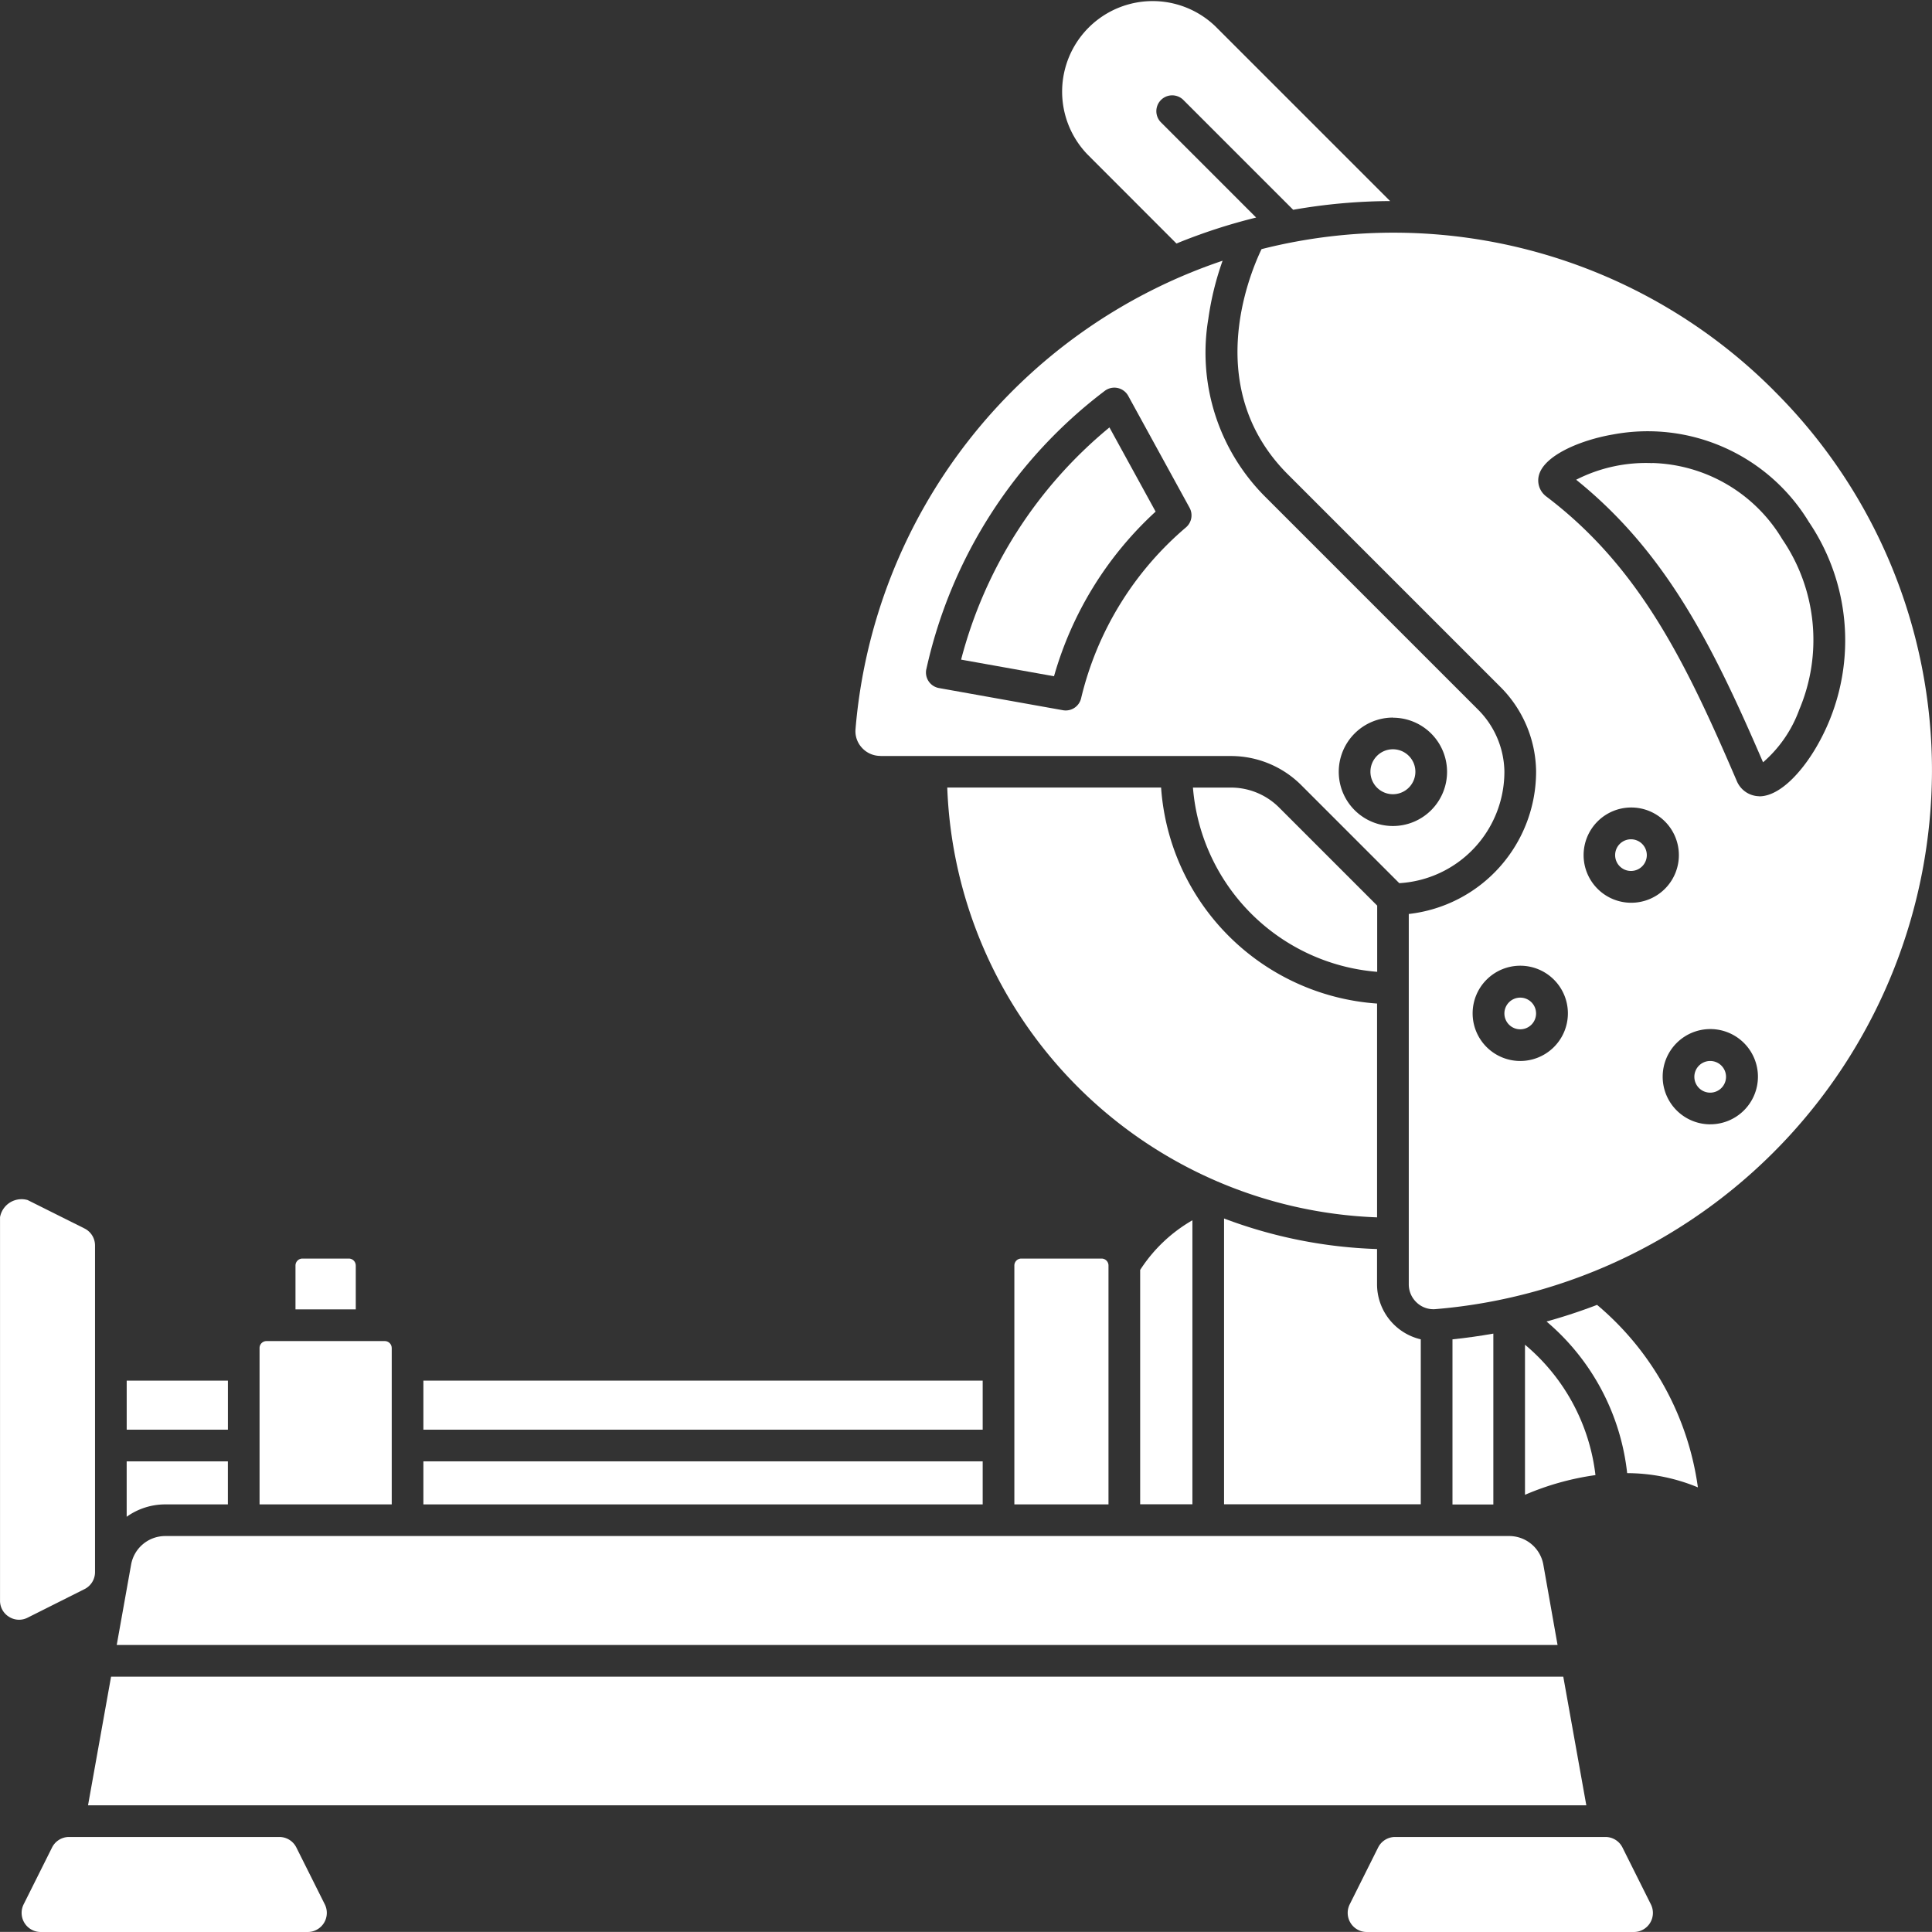
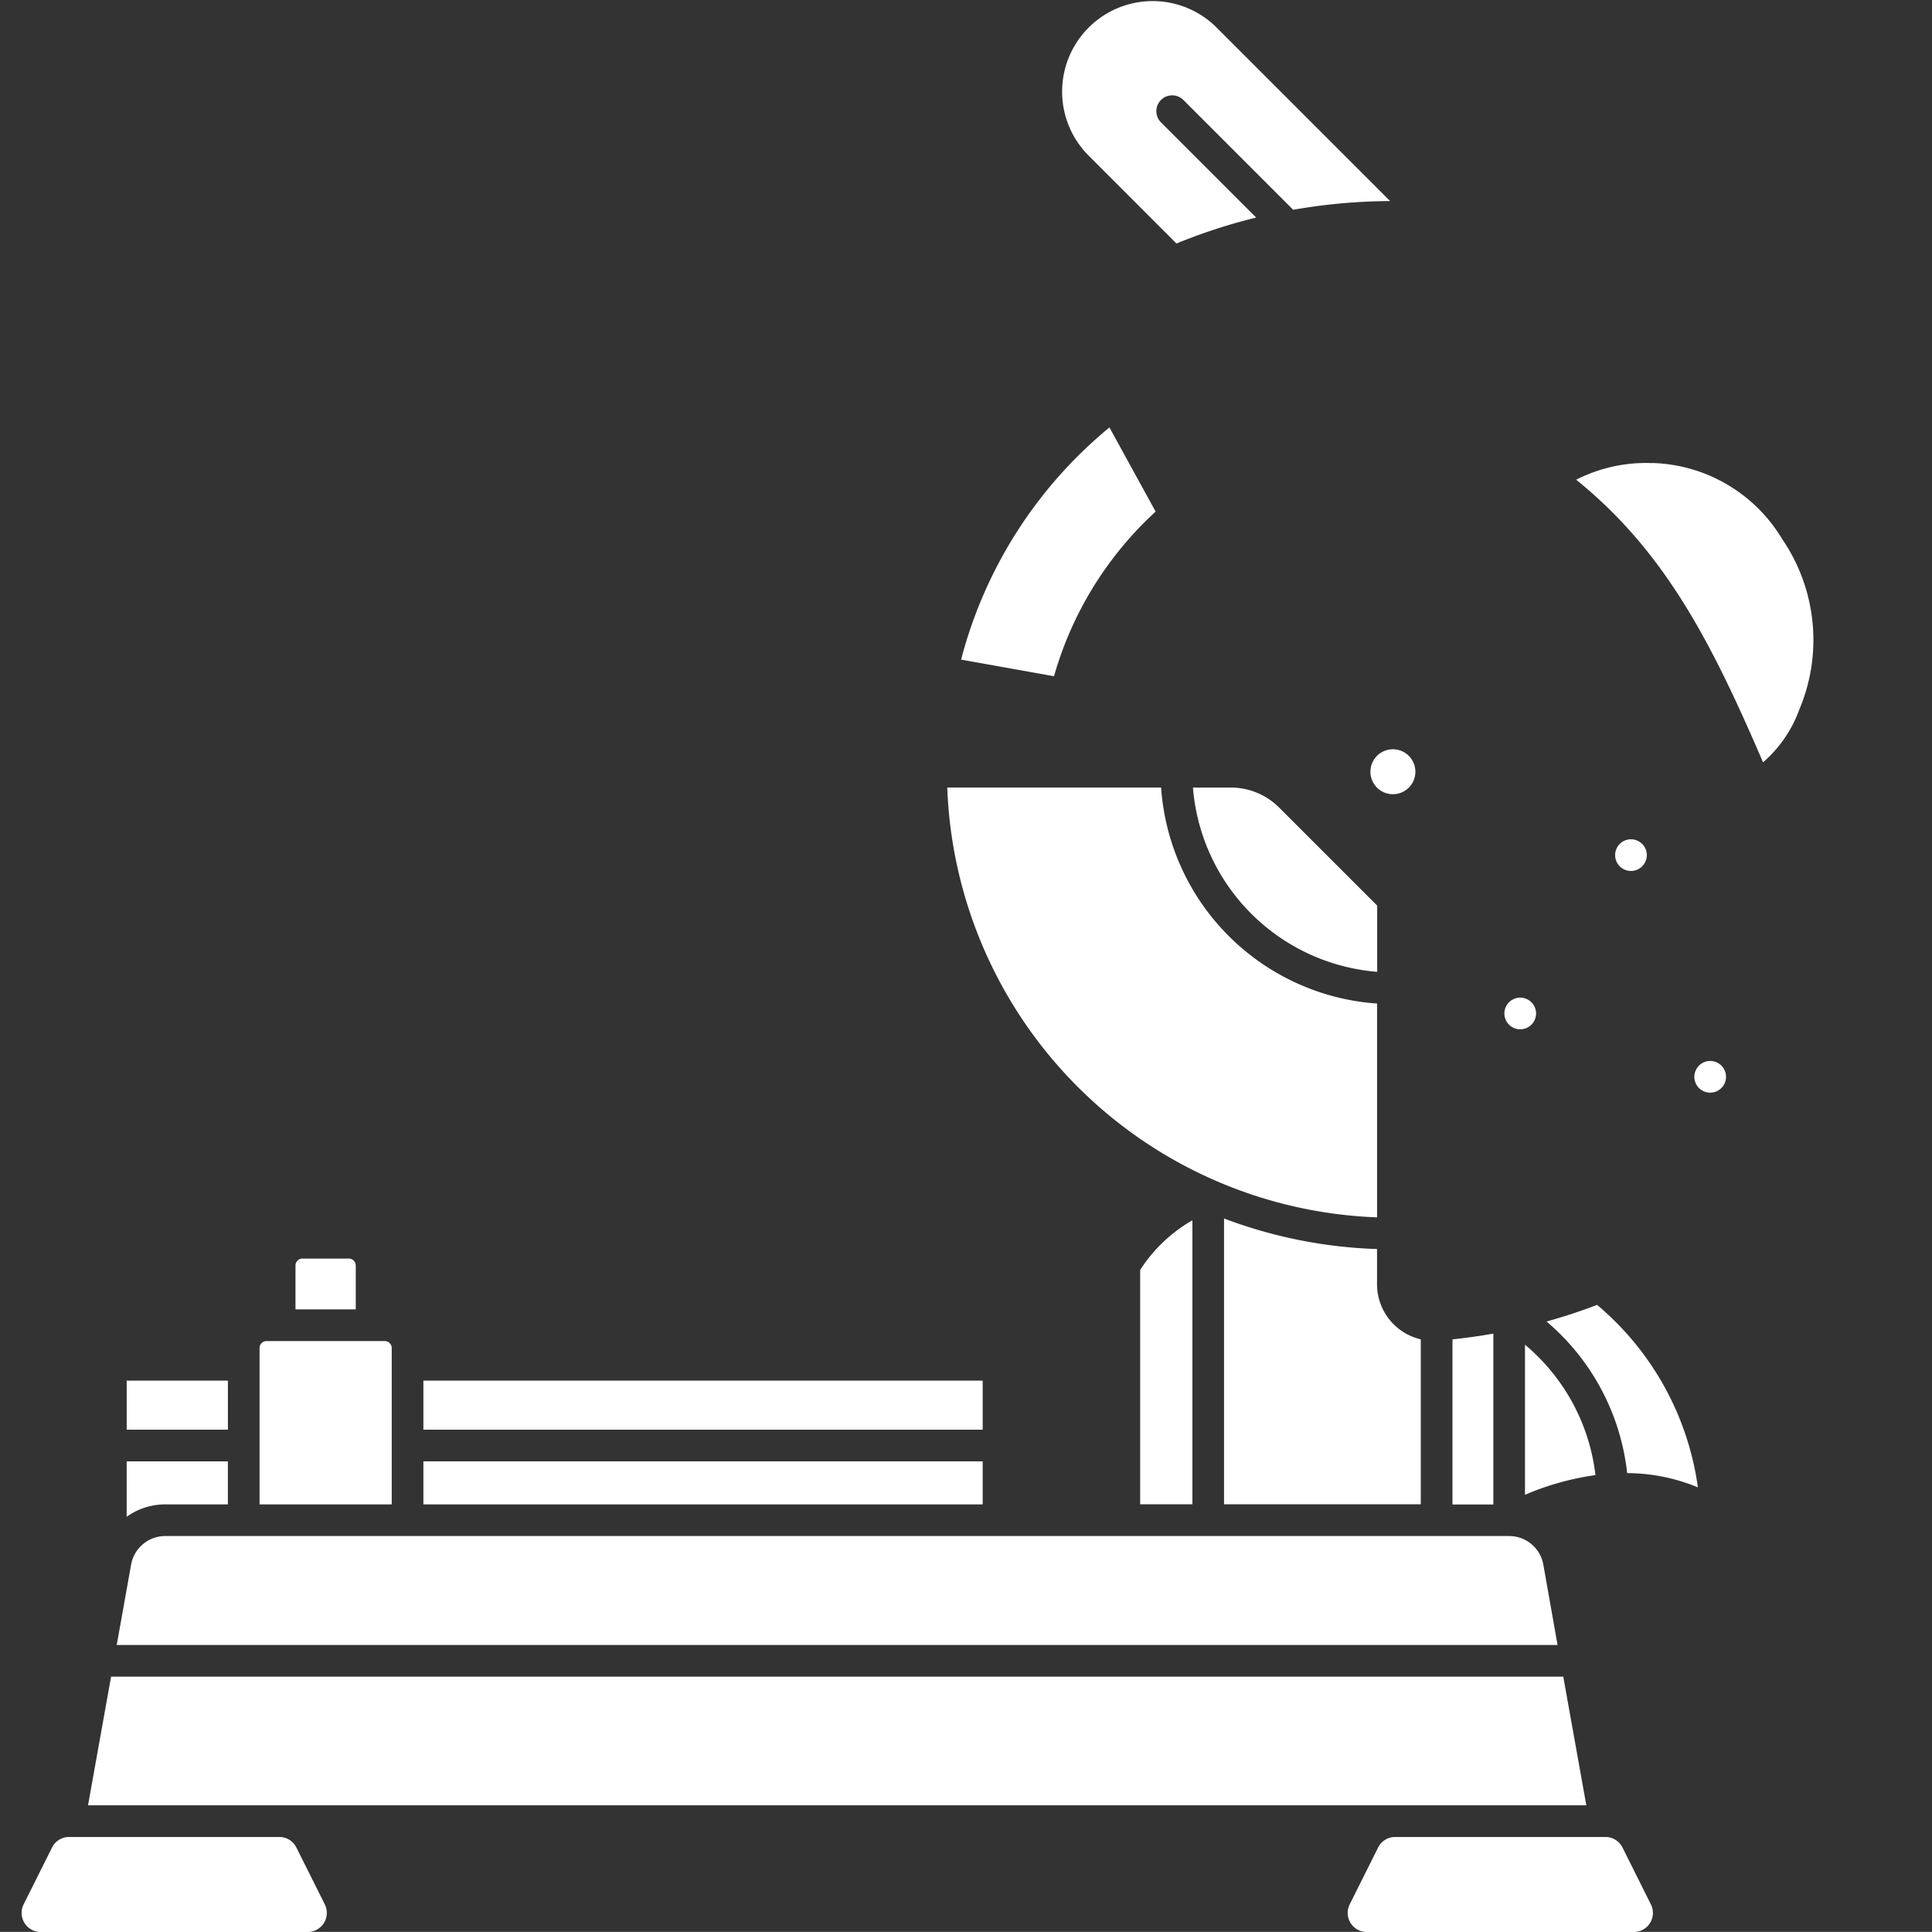
<svg xmlns="http://www.w3.org/2000/svg" id="noun-chop-saw-5296665" width="64.899" height="64.895" viewBox="0 0 64.899 64.895">
  <rect x="0" y="0" width="64.899" height="64.895" fill="#333333" stroke="none" />
  <defs>
    <style>
      .cls-1 {
        fill: #ffffff;
      }
    </style>
  </defs>
  <path id="Path_1" data-name="Path 1" class="cls-1" d="M262.97,907.7h18.788v1.446H262.97Z" transform="translate(-248.748 -858.611)" />
  <path id="Path_2" data-name="Path 2" class="cls-1" d="M185.553,781.961a.233.233,0,0,0-.233-.233h-1.558a.234.234,0,0,0-.233.233v1.474h2.025v-1.474Z" transform="translate(-173.603 -739.451)" />
  <path id="Path_3" data-name="Path 3" class="cls-1" d="M766.917,760.918a1.9,1.9,0,0,1-1.469-1.852v-1.181a15.949,15.949,0,0,1-5.139-1.026v9.6h6.608v-5.544Z" transform="translate(-719.191 -715.928)" />
  <path id="Path_4" data-name="Path 4" class="cls-1" d="M262.97,857.56h18.788v1.647H262.97Z" transform="translate(-248.748 -811.182)" />
  <path id="Path_5" data-name="Path 5" class="cls-1" d="M82.091,909.146V907.7h-3.4v1.862a2.224,2.224,0,0,1,1.3-.416h2.1Z" transform="translate(-74.436 -858.611)" />
  <path id="Path_6" data-name="Path 6" class="cls-1" d="M165.646,833.211a.233.233,0,0,0-.233-.233h-3.973a.233.233,0,0,0-.233.233v5.253h4.44v-5.253Z" transform="translate(-152.488 -787.929)" />
  <path id="Path_7" data-name="Path 7" class="cls-1" d="M120.44,955.056a1.165,1.165,0,0,0-1.148-.96H74.149a1.165,1.165,0,0,0-1.148.96l-.483,2.7h48.4Z" transform="translate(-68.597 -902.498)" />
  <path id="Path_8" data-name="Path 8" class="cls-1" d="M78.688,857.56h3.4v1.647h-3.4Z" transform="translate(-74.432 -811.182)" />
-   <path id="Path_9" data-name="Path 9" class="cls-1" d="M532.181,178.5h11.764a3.343,3.343,0,0,1,2.38.986l3.285,3.285a3.75,3.75,0,0,0,3.531-3.739v-.02a3.008,3.008,0,0,0-.9-2.086l-7.127-7.127a6.844,6.844,0,0,1-1.918-5.987,9.848,9.848,0,0,1,.479-1.95A18.194,18.194,0,0,0,531.344,177.6a.816.816,0,0,0,.218.625.832.832,0,0,0,.618.271Zm17.215-1.287a1.819,1.819,0,1,1-1.819,1.819A1.821,1.821,0,0,1,549.4,177.209Zm-15.672-1.632a16.057,16.057,0,0,1,5.993-9.347.532.532,0,0,1,.788.168l2.06,3.757a.532.532,0,0,1-.122.662,10.829,10.829,0,0,0-3.521,5.74.531.531,0,0,1-.612.4l-4.161-.744a.531.531,0,0,1-.426-.637Z" transform="translate(-502.606 -153.104)" />
  <path id="Path_10" data-name="Path 10" class="cls-1" d="M603.516,268.316l-1.553-2.831a14.994,14.994,0,0,0-4.983,7.8l3.121.558a11.923,11.923,0,0,1,3.415-5.532Z" transform="translate(-564.695 -251.127)" />
  <path id="Path_11" data-name="Path 11" class="cls-1" d="M662.9,8.181a19.056,19.056,0,0,1,2.677-.872L662.369,4.1a.532.532,0,0,1,.752-.752l3.7,3.7a19.271,19.271,0,0,1,3.256-.293L664.214.892a3.041,3.041,0,0,0-4.3,4.3Z" transform="translate(-623.381 -0.001)" />
-   <path id="Path_12" data-name="Path 12" class="cls-1" d="M630.3,781.73a.233.233,0,0,0-.233.233v8.025h3.162v-8.025a.233.233,0,0,0-.233-.233Z" transform="translate(-595.993 -739.453)" />
  <path id="Path_13" data-name="Path 13" class="cls-1" d="M602.808,496.445a7.817,7.817,0,0,1-7.255-7.256H588.37a15,15,0,0,0,14.438,14.438Z" transform="translate(-556.55 -462.734)" />
  <path id="Path_14" data-name="Path 14" class="cls-1" d="M747.1,495.372v-2.223l-3.291-3.291a2.287,2.287,0,0,0-1.628-.674h-1.27a6.751,6.751,0,0,0,6.188,6.189Z" transform="translate(-700.838 -462.728)" />
  <path id="Path_15" data-name="Path 15" class="cls-1" d="M708.2,767.5h1.755V757.96a5.119,5.119,0,0,0-1.755,1.668Z" transform="translate(-669.9 -716.969)" />
  <path id="Path_16" data-name="Path 16" class="cls-1" d="M852.732,466.144a.755.755,0,1,1-.755-.755A.755.755,0,0,1,852.732,466.144Z" transform="translate(-805.187 -440.22)" />
  <path id="Path_17" data-name="Path 17" class="cls-1" d="M902.18,828.553V834.1h1.373V828.36q-.68.121-1.373.193Z" transform="translate(-853.389 -783.562)" />
  <path id="Path_18" data-name="Path 18" class="cls-1" d="M1004.292,521.846a.532.532,0,1,1-.532-.532A.532.532,0,0,1,1004.292,521.846Z" transform="translate(-948.973 -493.121)" />
  <path id="Path_19" data-name="Path 19" class="cls-1" d="M962.3,810.49q-.833.319-1.7.56a7.783,7.783,0,0,1,2.708,5.093,6.25,6.25,0,0,1,2.376.478,9.744,9.744,0,0,0-3.388-6.131Z" transform="translate(-908.649 -766.658)" />
  <path id="Path_20" data-name="Path 20" class="cls-1" d="M935.492,620.206a.532.532,0,1,1-.532-.532A.532.532,0,0,1,935.492,620.206Z" transform="translate(-883.893 -586.162)" />
-   <path id="Path_21" data-name="Path 21" class="cls-1" d="M786.667,149.834a18.047,18.047,0,0,0-17.215-4.754c-.447.935-1.974,4.708.887,7.569l7.127,7.127a4.079,4.079,0,0,1,1.209,2.836v.022a4.815,4.815,0,0,1-4.277,4.779V179.85a.835.835,0,0,0,.27.619.815.815,0,0,0,.625.218,18.185,18.185,0,0,0,16.68-18.052,17.988,17.988,0,0,0-5.307-12.8Zm-8.524,22.517a1.6,1.6,0,1,1,1.6-1.6A1.6,1.6,0,0,1,778.143,172.351Zm2.128-6.915a1.6,1.6,0,1,1,1.6,1.6A1.6,1.6,0,0,1,780.271,165.435Zm4.256,9.043a1.6,1.6,0,1,1,1.6-1.6A1.6,1.6,0,0,1,784.526,174.478Zm1.647-11.021a.831.831,0,0,1-.756-.508c-1.7-3.959-3.253-7.178-6.4-9.561a.672.672,0,0,1-.252-.7c.166-.682,1.413-1.2,2.5-1.385a6.335,6.335,0,0,1,6.573,2.942,7.1,7.1,0,0,1,.259,7.544c-.471.815-1.219,1.671-1.927,1.671Z" transform="translate(-727.075 -136.711)" />
  <path id="Path_22" data-name="Path 22" class="cls-1" d="M981.568,287.621a5.159,5.159,0,0,0-2.563.558c3.052,2.459,4.613,5.634,6.278,9.492A4.268,4.268,0,0,0,986.5,295.9a6,6,0,0,0-.572-5.723,5.256,5.256,0,0,0-4.364-2.56Z" transform="translate(-926.059 -272.064)" />
  <path id="Path_23" data-name="Path 23" class="cls-1" d="M1053.492,659.546a.532.532,0,1,1-.532-.532A.532.532,0,0,1,1053.492,659.546Z" transform="translate(-995.512 -623.374)" />
  <path id="Path_24" data-name="Path 24" class="cls-1" d="M105,1045.7l-.774-4.322H55.444l-.774,4.322Z" transform="translate(-51.713 -985.056)" />
  <path id="Path_25" data-name="Path 25" class="cls-1" d="M947.23,835.25v5.042a9.2,9.2,0,0,1,2.367-.662A6.728,6.728,0,0,0,947.23,835.25Z" transform="translate(-896.003 -790.079)" />
  <path id="Path_26" data-name="Path 26" class="cls-1" d="M846.335,1141.3a.638.638,0,0,0-.574-.355H838.7a.638.638,0,0,0-.574.354l-.954,1.909a.642.642,0,0,0,.574.929h8.969a.641.641,0,0,0,.574-.928Z" transform="translate(-791.833 -1079.238)" />
-   <path id="Path_27" data-name="Path 27" class="cls-1" d="M2.837,758.042a.638.638,0,0,0,.355-.574V746.5a.638.638,0,0,0-.354-.574l-1.909-.954a.735.735,0,0,0-.928.574v12.878a.63.63,0,0,0,.3.546A.629.629,0,0,0,.928,759Z" transform="translate(0 -704.66)" />
  <path id="Path_28" data-name="Path 28" class="cls-1" d="M22.612,1141.3a.638.638,0,0,0-.574-.355h-7.06a.638.638,0,0,0-.574.354l-.954,1.909a.642.642,0,0,0,.574.929h8.969a.642.642,0,0,0,.574-.928Z" transform="translate(-12.656 -1079.238)" />
</svg>